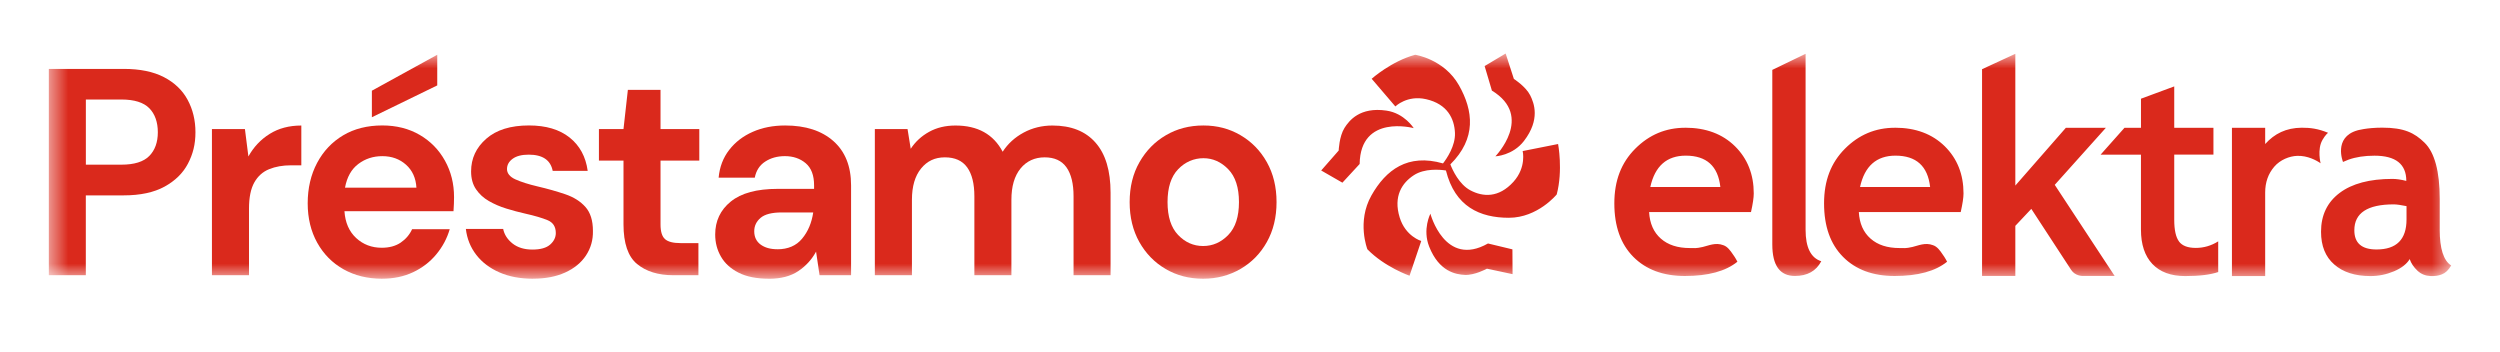
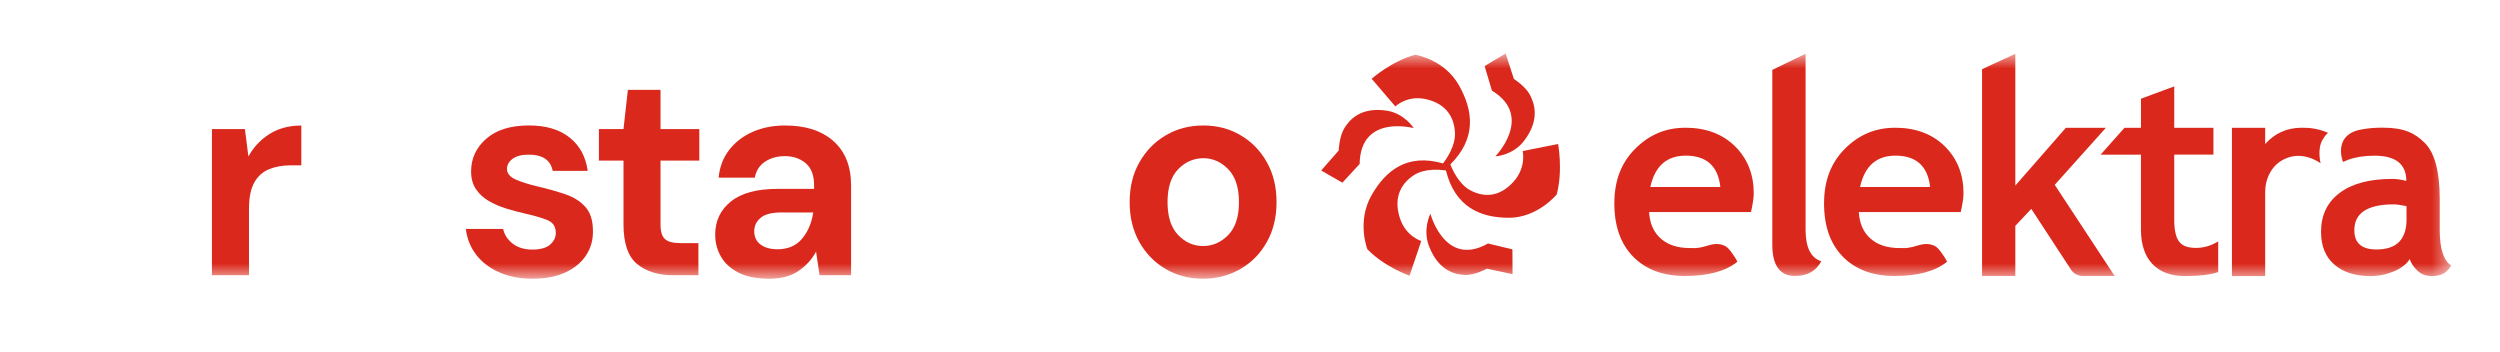
<svg xmlns="http://www.w3.org/2000/svg" width="128" height="18" viewBox="0 0 128 18" fill="none">
  <mask id="mask0_35_4519" style="mask-type:luminance" maskUnits="userSpaceOnUse" x="2" y="2" width="124" height="13">
    <path d="M125.5 2.74H2.5V14.271H125.5V2.74Z" fill="white" />
  </mask>
  <g mask="url(#mask0_35_4519)">
    <path d="M76.183 12.467C73.973 13.722 73.236 10.941 73.236 10.941C73.236 10.941 72.823 11.741 73.173 12.625C73.684 13.922 74.558 14.053 74.999 14.075C75.508 14.1 76.131 13.757 76.131 13.757L76.534 13.842L77.443 14.037L77.436 12.767L76.181 12.465L76.183 12.467ZM72.384 6.563C72.384 6.563 71.909 5.797 70.983 5.663C69.627 5.466 69.079 6.17 68.838 6.55C68.565 6.987 68.541 7.707 68.541 7.707L68.265 8.022L67.645 8.729L68.731 9.353L69.614 8.396C69.652 5.819 72.384 6.561 72.384 6.561M76.388 4.641C78.556 5.961 76.563 8.004 76.563 8.004C76.563 8.004 77.45 7.969 78.028 7.216C78.871 6.116 78.547 5.283 78.346 4.879C78.112 4.421 77.512 4.042 77.51 4.04L77.38 3.638L77.089 2.74L76.013 3.382L76.386 4.641H76.388ZM77.96 7.731C77.96 7.731 78.165 8.558 77.489 9.308C76.732 10.144 75.922 10.084 75.285 9.746C74.703 9.439 74.371 8.706 74.258 8.416C75.603 7.083 75.436 5.668 74.698 4.366C73.934 3.02 72.457 2.804 72.457 2.804C71.238 3.133 70.23 4.033 70.23 4.033L71.442 5.45C71.442 5.45 72.043 4.855 73.018 5.079C74.11 5.328 74.462 6.076 74.494 6.803C74.523 7.465 74.075 8.118 73.882 8.367C72.077 7.847 70.956 8.7 70.218 10.006C69.455 11.35 70.01 12.763 70.01 12.763C70.901 13.675 72.168 14.117 72.168 14.117L72.768 12.338C72.768 12.338 71.961 12.105 71.663 11.132C71.329 10.046 71.788 9.36 72.391 8.969C72.941 8.611 73.725 8.682 74.032 8.728C74.492 10.585 75.777 11.15 77.255 11.15C78.733 11.15 79.704 9.955 79.704 9.955C80.032 8.713 79.774 7.374 79.774 7.374L77.962 7.734L77.96 7.731ZM124.913 11.756C124.913 12.731 125.109 13.342 125.5 13.593C125.357 13.84 125.202 13.978 125.027 14.046C124.834 14.122 124.668 14.142 124.436 14.133C124.19 14.12 123.969 14.042 123.774 13.86C123.58 13.677 123.447 13.478 123.377 13.265C123.224 13.52 122.953 13.729 122.571 13.891C122.185 14.053 121.785 14.135 121.368 14.135C120.581 14.135 119.963 13.937 119.514 13.542C119.062 13.149 118.837 12.591 118.837 11.865C118.837 11.017 119.156 10.355 119.788 9.879C120.424 9.4 121.325 9.16 122.493 9.16C122.692 9.16 122.93 9.193 123.203 9.262C123.203 8.402 122.66 7.971 121.573 7.971C121.063 7.971 120.618 8.04 120.24 8.176L120.006 8.273C119.992 8.28 119.977 8.284 119.965 8.291H119.962C119.962 8.291 119.454 7.038 120.69 6.678C120.69 6.678 121.164 6.536 121.97 6.536C123.083 6.536 123.619 6.798 124.136 7.305C124.654 7.811 124.914 8.775 124.914 10.19V11.756H124.913ZM123.214 10.554C122.921 10.495 122.705 10.464 122.559 10.464C121.213 10.464 120.542 10.906 120.542 11.789C120.542 12.447 120.918 12.773 121.68 12.773C122.701 12.773 123.214 12.26 123.214 11.236V10.554ZM118.903 7.174C119.075 6.878 119.199 6.8 119.199 6.8C118.698 6.59 118.294 6.536 117.841 6.539C117.051 6.547 116.458 6.84 115.977 7.374V6.545H114.275V14.135H115.977V9.855C115.977 9.335 116.133 8.897 116.44 8.537C116.747 8.178 117.222 7.993 117.616 7.98C118.148 7.96 118.617 8.218 118.814 8.36C118.814 8.36 118.635 7.64 118.905 7.176M111.567 12.365C111.405 12.15 111.321 11.78 111.321 11.258V7.916H113.328V6.543H111.321V4.424L109.618 5.054V6.545H108.772L107.551 7.918H109.617V11.758C109.617 12.518 109.813 13.104 110.202 13.516C110.593 13.928 111.154 14.135 111.88 14.135C112.606 14.135 113.175 14.066 113.572 13.929V12.358C113.217 12.58 112.835 12.693 112.426 12.693C112.017 12.693 111.73 12.585 111.566 12.367M107.825 6.543H105.772L103.185 9.501V2.755L101.481 3.542V14.129H103.185V11.563L104.003 10.694C104.003 10.694 105.972 13.711 106.043 13.818C106.248 14.137 106.627 14.128 106.627 14.128H108.269L105.203 9.464L107.823 6.541L107.825 6.543ZM86.281 6.539C87.34 6.539 88.191 6.858 88.832 7.489C89.472 8.122 89.792 8.929 89.792 9.906C89.792 10.117 89.745 10.434 89.651 10.857H84.434C84.466 11.439 84.666 11.892 85.034 12.216C85.403 12.542 85.899 12.7 86.52 12.7C86.758 12.7 86.815 12.727 87.179 12.645C87.475 12.578 87.832 12.4 88.232 12.553C88.445 12.622 88.596 12.832 88.721 13.018C88.853 13.193 88.955 13.4 88.955 13.4C88.356 13.887 87.461 14.131 86.269 14.131C85.155 14.131 84.275 13.804 83.627 13.151C82.98 12.498 82.654 11.587 82.654 10.414C82.654 9.24 83.011 8.331 83.722 7.616C84.434 6.9 85.287 6.541 86.281 6.541M88.082 9.573C87.964 8.504 87.374 7.969 86.31 7.969C85.339 7.969 84.732 8.504 84.496 9.573H88.082ZM97.021 6.539C98.079 6.539 98.929 6.858 99.572 7.489C100.212 8.122 100.532 8.929 100.532 9.906C100.532 10.117 100.483 10.434 100.389 10.857H95.172C95.204 11.439 95.403 11.892 95.772 12.216C96.139 12.542 96.635 12.7 97.258 12.7C97.495 12.7 97.55 12.727 97.915 12.645C98.211 12.578 98.568 12.4 98.968 12.553C99.183 12.622 99.334 12.832 99.457 13.018C99.589 13.193 99.691 13.4 99.691 13.4C99.091 13.887 98.195 14.131 97.003 14.131C95.889 14.131 95.009 13.804 94.363 13.151C93.715 12.498 93.392 11.587 93.392 10.414C93.392 9.24 93.748 8.331 94.459 7.616C95.17 6.9 96.023 6.541 97.019 6.541M98.822 9.573C98.702 8.504 98.111 7.969 97.048 7.969C96.077 7.969 95.469 8.504 95.234 9.573H98.822ZM92.446 11.765C92.446 12.667 92.713 13.205 93.249 13.376C92.985 13.878 92.535 14.129 91.9 14.129C91.127 14.129 90.742 13.589 90.742 12.516V3.578L92.446 2.755V11.765Z" fill="#DA291C" />
-     <path d="M2.5 14.091V3.528H6.336C7.166 3.528 7.851 3.668 8.394 3.95C8.936 4.231 9.341 4.619 9.607 5.112C9.873 5.605 10.007 6.158 10.007 6.772C10.007 7.387 9.879 7.891 9.622 8.38C9.365 8.868 8.965 9.26 8.422 9.557C7.88 9.853 7.183 10.003 6.334 10.003H4.394V14.091H2.5ZM4.396 8.431H6.216C6.876 8.431 7.353 8.282 7.644 7.985C7.935 7.689 8.081 7.283 8.081 6.771C8.081 6.258 7.935 5.837 7.644 5.541C7.353 5.245 6.876 5.095 6.216 5.095H4.396V8.429V8.431Z" fill="#DA291C" />
    <path d="M10.851 14.091V6.607H12.54L12.718 8.011C12.984 7.529 13.348 7.143 13.807 6.856C14.266 6.569 14.807 6.427 15.428 6.427V8.464H14.894C14.48 8.464 14.109 8.529 13.784 8.66C13.459 8.791 13.204 9.017 13.022 9.339C12.84 9.661 12.749 10.108 12.749 10.681V14.091H10.853H10.851Z" fill="#DA291C" />
-     <path d="M19.56 14.271C18.819 14.271 18.162 14.109 17.591 13.789C17.018 13.467 16.57 13.014 16.244 12.431C15.919 11.847 15.754 11.174 15.754 10.408C15.754 9.642 15.915 8.944 16.236 8.34C16.558 7.736 17.002 7.267 17.57 6.929C18.137 6.592 18.807 6.423 19.576 6.423C20.297 6.423 20.934 6.585 21.486 6.905C22.039 7.227 22.471 7.667 22.781 8.226C23.092 8.784 23.247 9.404 23.247 10.09C23.247 10.201 23.245 10.315 23.24 10.437C23.235 10.559 23.228 10.685 23.219 10.814H17.636C17.675 11.398 17.875 11.854 18.235 12.187C18.596 12.52 19.033 12.685 19.546 12.685C19.931 12.685 20.254 12.598 20.515 12.422C20.775 12.245 20.972 12.016 21.1 11.734H23.026C22.889 12.207 22.658 12.638 22.337 13.024C22.016 13.411 21.621 13.715 21.152 13.937C20.682 14.159 20.152 14.27 19.56 14.27V14.271ZM19.574 7.995C19.11 7.995 18.701 8.127 18.346 8.395C17.991 8.662 17.764 9.066 17.664 9.61H21.321C21.293 9.117 21.114 8.724 20.788 8.433C20.461 8.142 20.058 7.995 19.574 7.995ZM19.04 6.003V4.644L22.387 2.804V4.373L19.04 6.003Z" fill="#DA291C" />
    <path d="M27.288 14.271C26.637 14.271 26.064 14.164 25.571 13.947C25.078 13.731 24.682 13.433 24.386 13.049C24.09 12.667 23.911 12.225 23.852 11.721H25.762C25.821 12.012 25.982 12.261 26.244 12.469C26.506 12.674 26.844 12.778 27.258 12.778C27.672 12.778 27.975 12.693 28.168 12.522C28.361 12.351 28.457 12.154 28.457 11.932C28.457 11.61 28.318 11.392 28.043 11.276C27.767 11.161 27.381 11.046 26.888 10.936C26.572 10.865 26.251 10.779 25.926 10.679C25.6 10.579 25.302 10.45 25.03 10.293C24.759 10.137 24.54 9.937 24.372 9.69C24.204 9.444 24.12 9.139 24.12 8.777C24.12 8.113 24.379 7.554 24.898 7.102C25.416 6.649 26.144 6.423 27.083 6.423C27.952 6.423 28.645 6.629 29.164 7.041C29.682 7.454 29.991 8.022 30.09 8.748H28.298C28.189 8.195 27.781 7.918 27.069 7.918C26.713 7.918 26.439 7.989 26.248 8.129C26.055 8.269 25.958 8.446 25.958 8.657C25.958 8.868 26.101 9.055 26.389 9.184C26.676 9.313 27.054 9.435 27.529 9.546C28.043 9.666 28.514 9.801 28.943 9.946C29.373 10.092 29.716 10.308 29.973 10.595C30.23 10.883 30.358 11.292 30.358 11.825C30.367 12.287 30.249 12.705 30.003 13.078C29.757 13.451 29.401 13.742 28.937 13.953C28.473 14.164 27.925 14.269 27.294 14.269L27.288 14.271Z" fill="#DA291C" />
    <path d="M34.47 14.091C33.701 14.091 33.084 13.9 32.619 13.518C32.155 13.136 31.923 12.458 31.923 11.481V8.222H30.665V6.607H31.923L32.147 4.601H33.819V6.607H35.804V8.222H33.819V11.496C33.819 11.858 33.896 12.107 34.049 12.243C34.203 12.38 34.467 12.447 34.842 12.447H35.759V14.091H34.47Z" fill="#DA291C" />
    <path d="M39.372 14.271C38.74 14.271 38.222 14.168 37.817 13.962C37.412 13.756 37.11 13.482 36.914 13.14C36.716 12.798 36.618 12.421 36.618 12.008C36.618 11.314 36.883 10.752 37.417 10.319C37.951 9.886 38.75 9.67 39.816 9.67H41.681V9.488C41.681 8.975 41.538 8.598 41.251 8.356C40.964 8.114 40.608 7.994 40.185 7.994C39.8 7.994 39.464 8.087 39.179 8.273C38.893 8.458 38.715 8.733 38.645 9.095H36.794C36.844 8.551 37.023 8.078 37.335 7.676C37.646 7.274 38.049 6.965 38.542 6.749C39.034 6.532 39.587 6.425 40.2 6.425C41.246 6.425 42.07 6.692 42.672 7.225C43.273 7.758 43.575 8.513 43.575 9.489V14.091H41.961L41.783 12.883C41.565 13.285 41.262 13.618 40.873 13.88C40.482 14.142 39.982 14.273 39.37 14.273L39.372 14.271ZM39.802 12.763C40.344 12.763 40.767 12.582 41.067 12.22C41.369 11.858 41.558 11.41 41.637 10.877H40.023C39.52 10.877 39.159 10.97 38.941 11.155C38.724 11.341 38.617 11.57 38.617 11.841C38.617 12.132 38.725 12.36 38.941 12.52C39.159 12.681 39.445 12.761 39.8 12.761L39.802 12.763Z" fill="#DA291C" />
-     <path d="M44.792 14.091V6.607H46.466L46.629 7.618C46.866 7.256 47.179 6.967 47.569 6.751C47.959 6.534 48.41 6.427 48.924 6.427C50.059 6.427 50.864 6.874 51.337 7.769C51.603 7.356 51.962 7.031 52.41 6.789C52.86 6.547 53.351 6.427 53.884 6.427C54.841 6.427 55.578 6.718 56.09 7.302C56.605 7.885 56.861 8.74 56.861 9.866V14.091H54.966V10.048C54.966 9.404 54.845 8.911 54.604 8.569C54.361 8.227 53.99 8.056 53.486 8.056C52.983 8.056 52.56 8.247 52.249 8.629C51.939 9.011 51.784 9.544 51.784 10.228V14.091H49.888V10.048C49.888 9.404 49.765 8.911 49.519 8.569C49.272 8.227 48.892 8.056 48.378 8.056C47.864 8.056 47.468 8.247 47.157 8.629C46.847 9.011 46.691 9.544 46.691 10.228V14.091H44.796H44.792Z" fill="#DA291C" />
    <path d="M61.599 14.271C60.888 14.271 60.249 14.106 59.681 13.773C59.114 13.44 58.664 12.98 58.334 12.392C58.004 11.803 57.838 11.123 57.838 10.348C57.838 9.573 58.005 8.891 58.341 8.304C58.677 7.714 59.128 7.254 59.696 6.923C60.263 6.59 60.902 6.425 61.613 6.425C62.323 6.425 62.948 6.59 63.515 6.923C64.083 7.256 64.533 7.716 64.863 8.304C65.193 8.893 65.359 9.573 65.359 10.348C65.359 11.123 65.193 11.805 64.863 12.392C64.533 12.982 64.081 13.442 63.508 13.773C62.935 14.104 62.3 14.271 61.599 14.271ZM61.599 12.596C62.093 12.596 62.521 12.407 62.887 12.03C63.253 11.654 63.435 11.092 63.435 10.348C63.435 9.604 63.253 9.042 62.887 8.666C62.521 8.289 62.096 8.1 61.615 8.1C61.133 8.1 60.679 8.289 60.319 8.666C59.958 9.042 59.778 9.604 59.778 10.348C59.778 11.092 59.958 11.654 60.319 12.03C60.679 12.407 61.106 12.596 61.6 12.596H61.599Z" fill="#DA291C" />
  </g>
</svg>